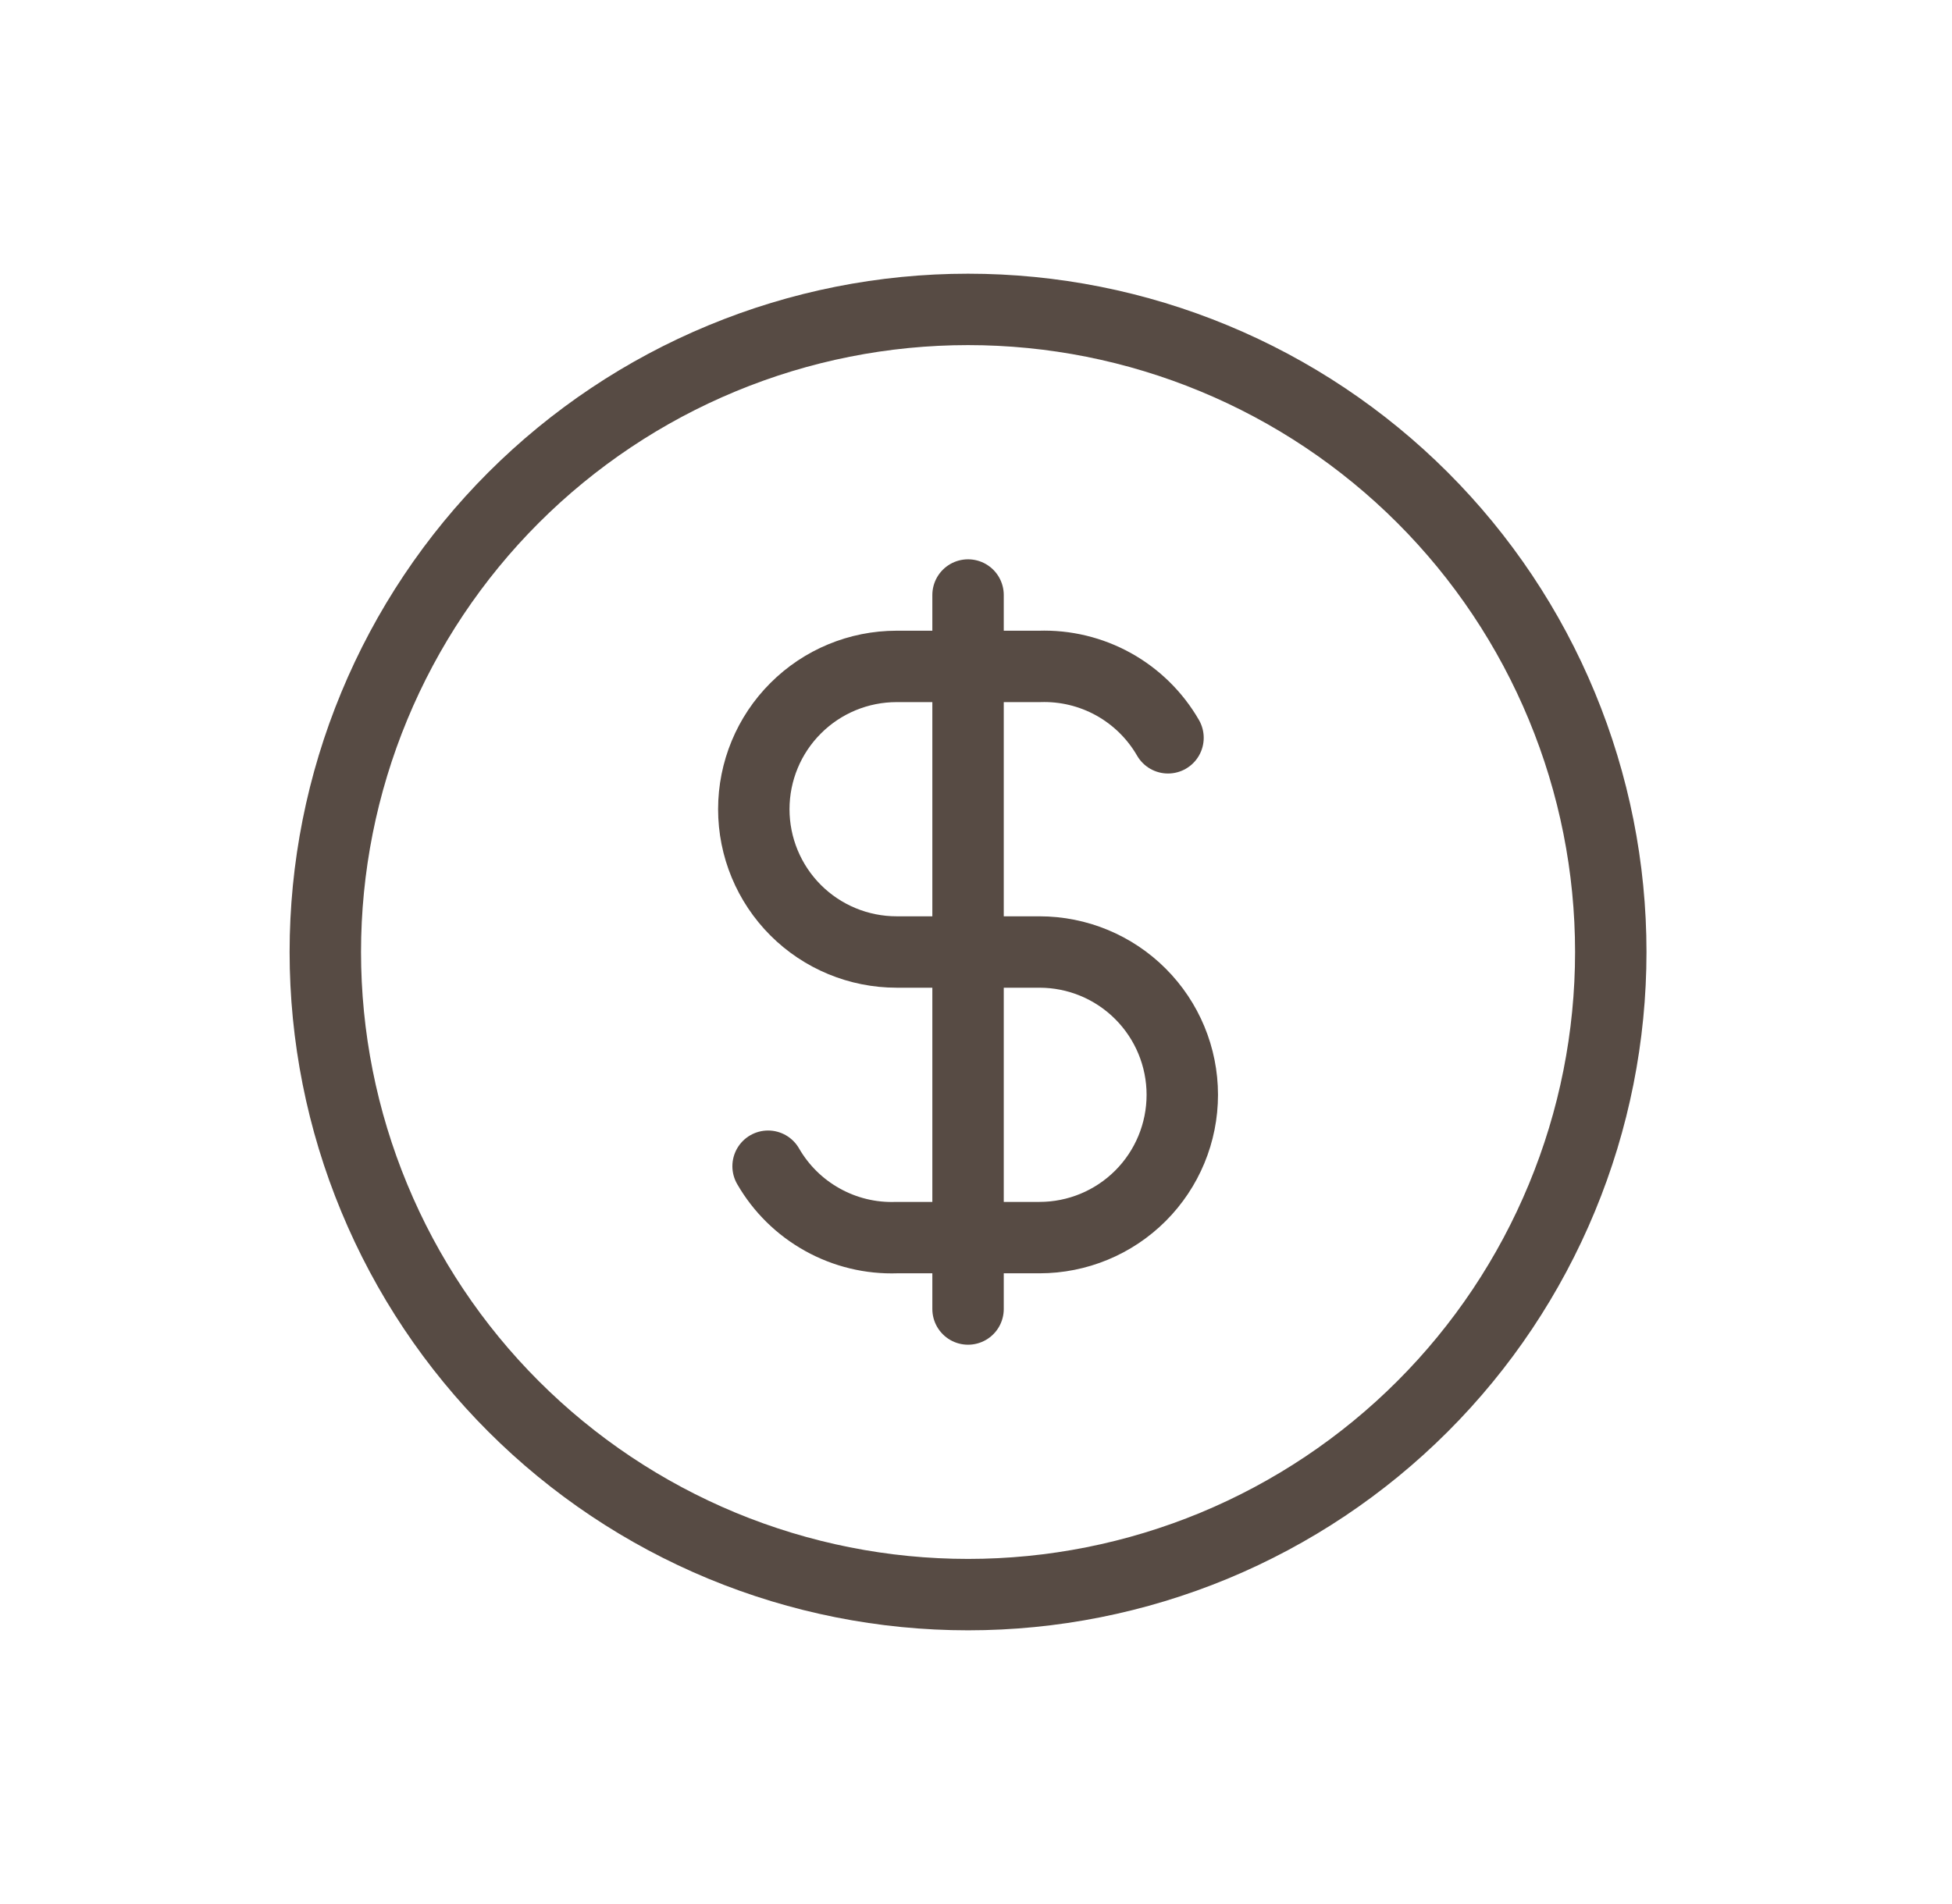
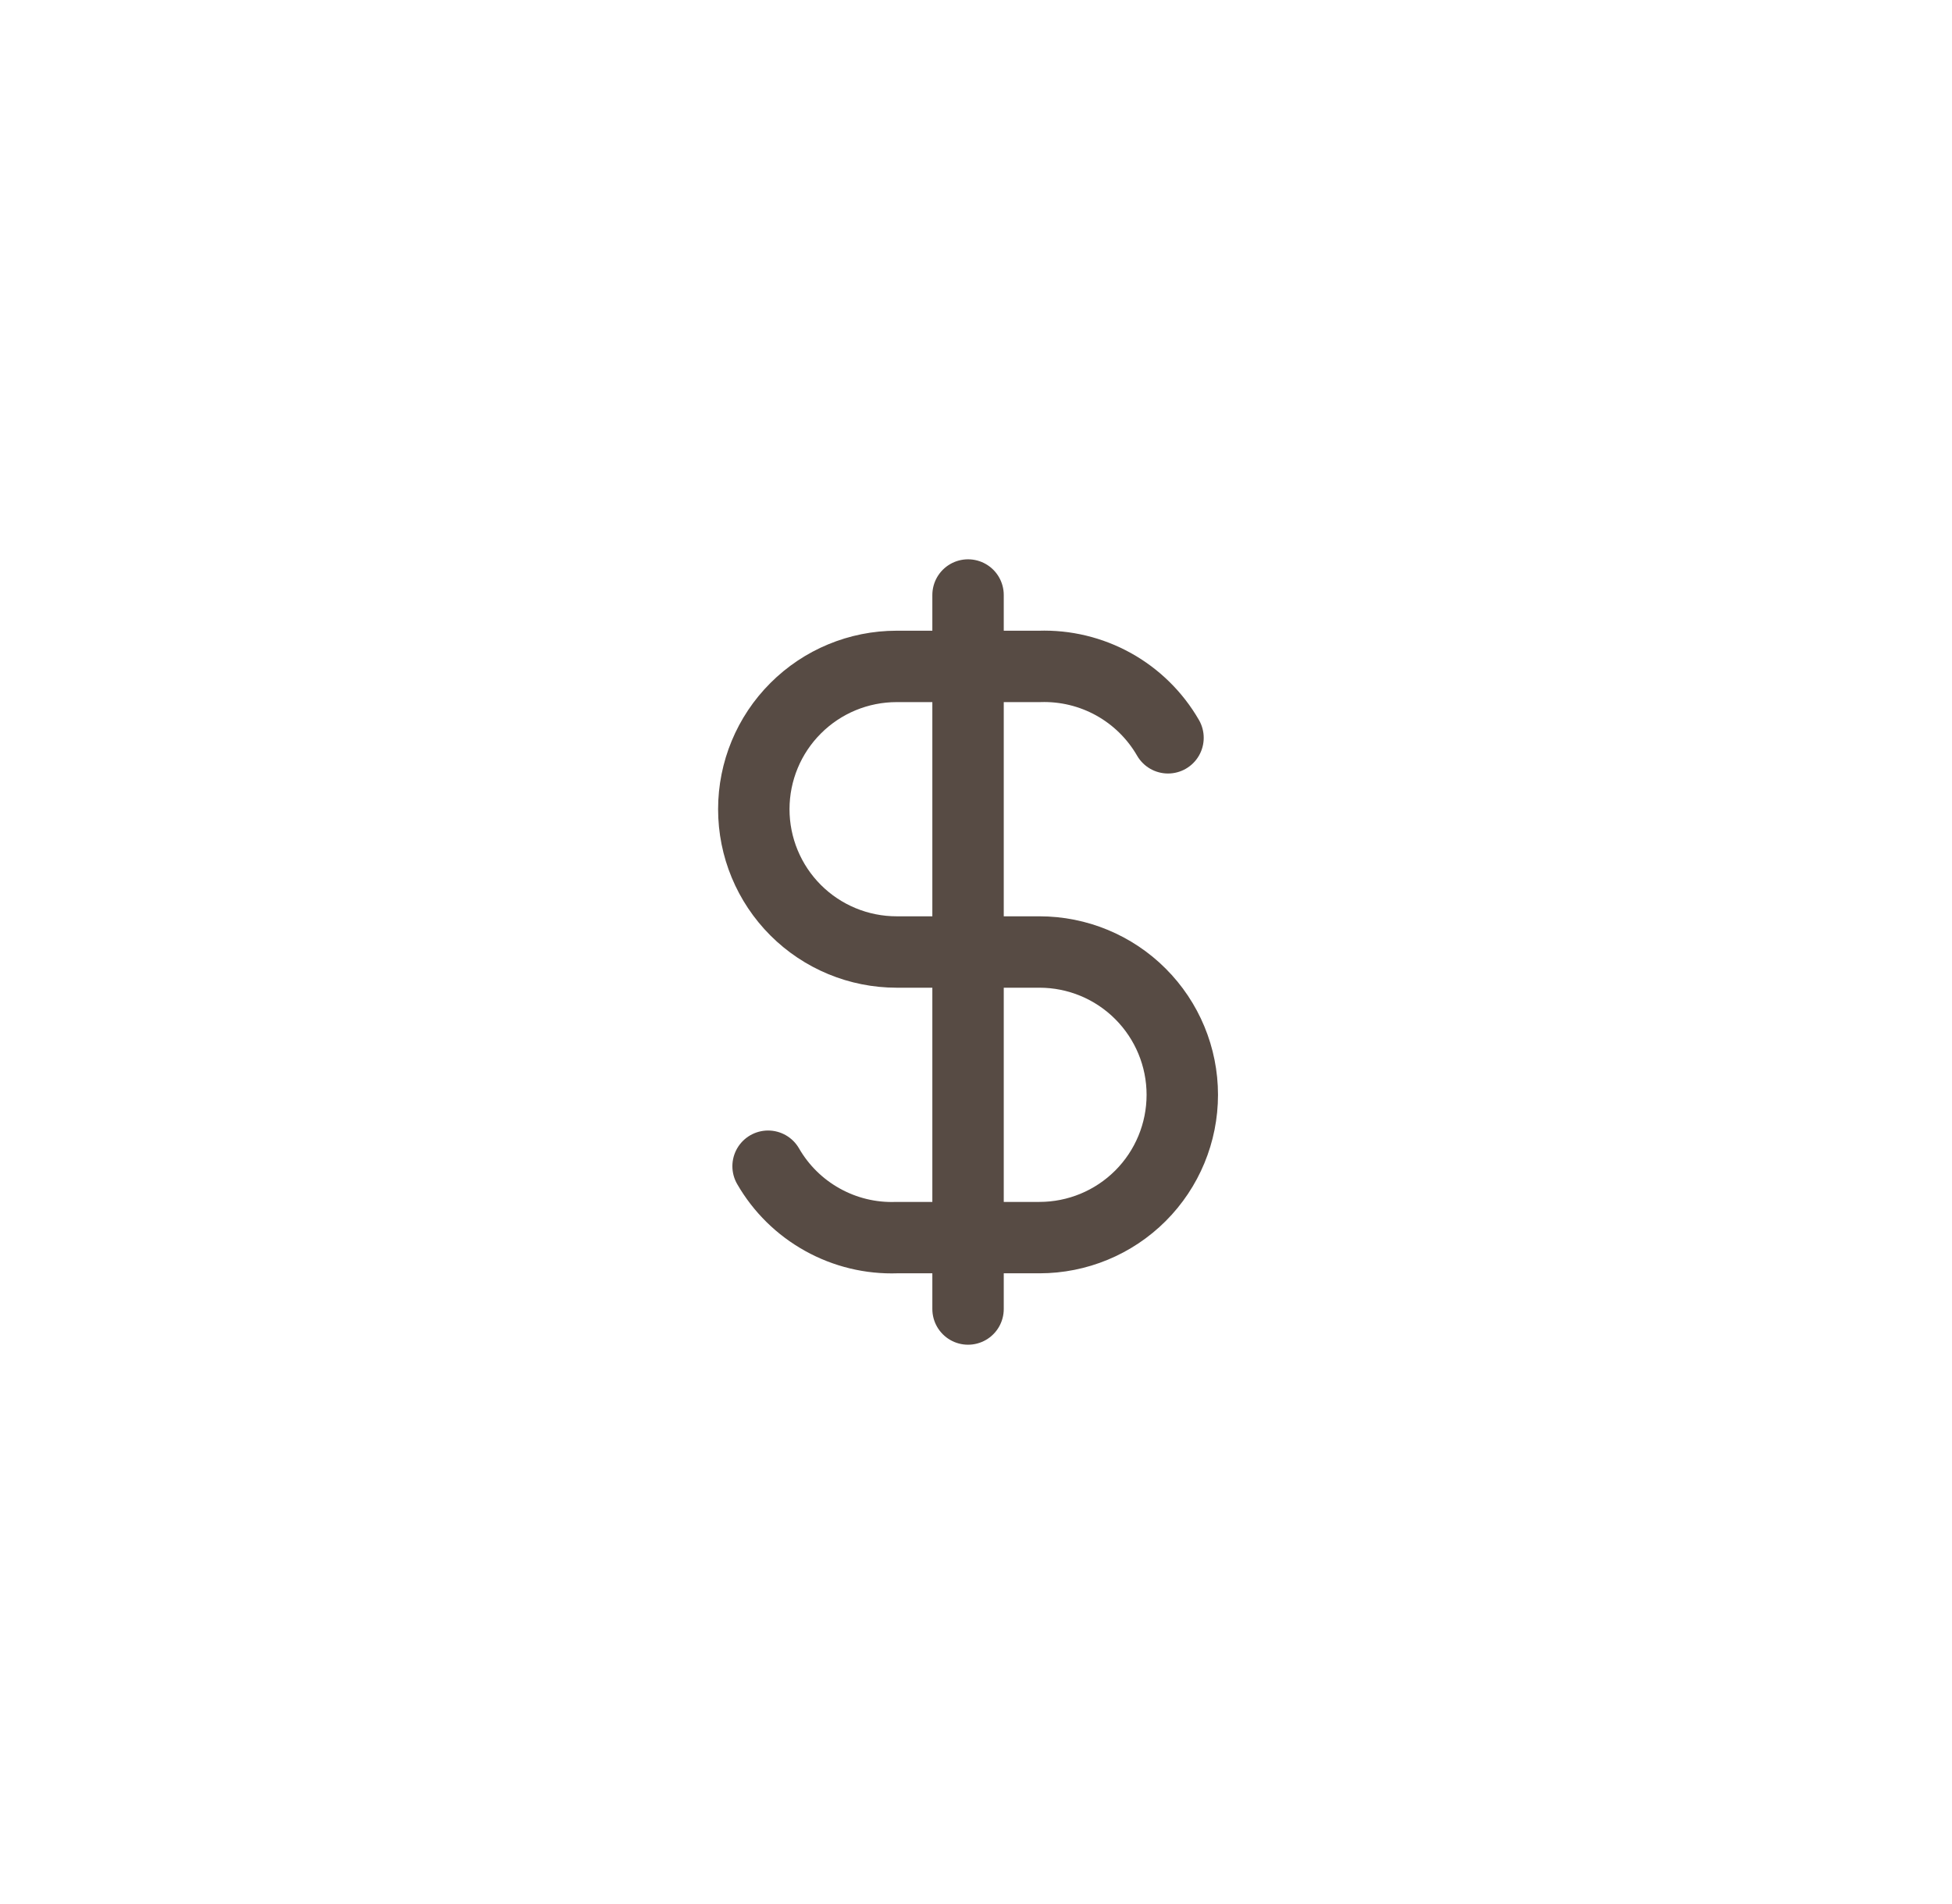
<svg xmlns="http://www.w3.org/2000/svg" fill="none" viewBox="0 0 41 40" height="40" width="41">
-   <path stroke-linejoin="round" stroke-linecap="round" stroke-width="1.5" stroke="#574B44" d="M6.833 20C6.833 21.773 7.182 23.529 7.861 25.166C8.539 26.804 9.533 28.293 10.787 29.546C12.041 30.8 13.529 31.794 15.167 32.473C16.805 33.151 18.56 33.5 20.333 33.5C22.106 33.5 23.861 33.151 25.499 32.473C27.137 31.794 28.625 30.8 29.879 29.546C31.133 28.293 32.127 26.804 32.805 25.166C33.484 23.529 33.833 21.773 33.833 20C33.833 18.227 33.484 16.472 32.805 14.834C32.127 13.196 31.133 11.708 29.879 10.454C28.625 9.201 27.137 8.206 25.499 7.528C23.861 6.849 22.106 6.5 20.333 6.5C18.56 6.5 16.805 6.849 15.167 7.528C13.529 8.206 12.041 9.201 10.787 10.454C9.533 11.708 8.539 13.196 7.861 14.834C7.182 16.472 6.833 18.227 6.833 20Z" />
  <path stroke-linejoin="round" stroke-linecap="round" stroke-width="1.5" stroke="#574B44" d="M24.533 15.5C24.261 15.029 23.866 14.64 23.391 14.376C22.915 14.112 22.377 13.982 21.833 14H18.833C18.037 14 17.274 14.316 16.712 14.879C16.149 15.441 15.833 16.205 15.833 17C15.833 17.796 16.149 18.559 16.712 19.122C17.274 19.684 18.037 20 18.833 20H21.833C22.629 20 23.392 20.316 23.954 20.879C24.517 21.442 24.833 22.205 24.833 23C24.833 23.796 24.517 24.559 23.954 25.122C23.392 25.684 22.629 26 21.833 26H18.833C18.289 26.019 17.751 25.889 17.275 25.624C16.799 25.36 16.405 24.972 16.133 24.5M20.333 12.5V27.5" />
</svg>